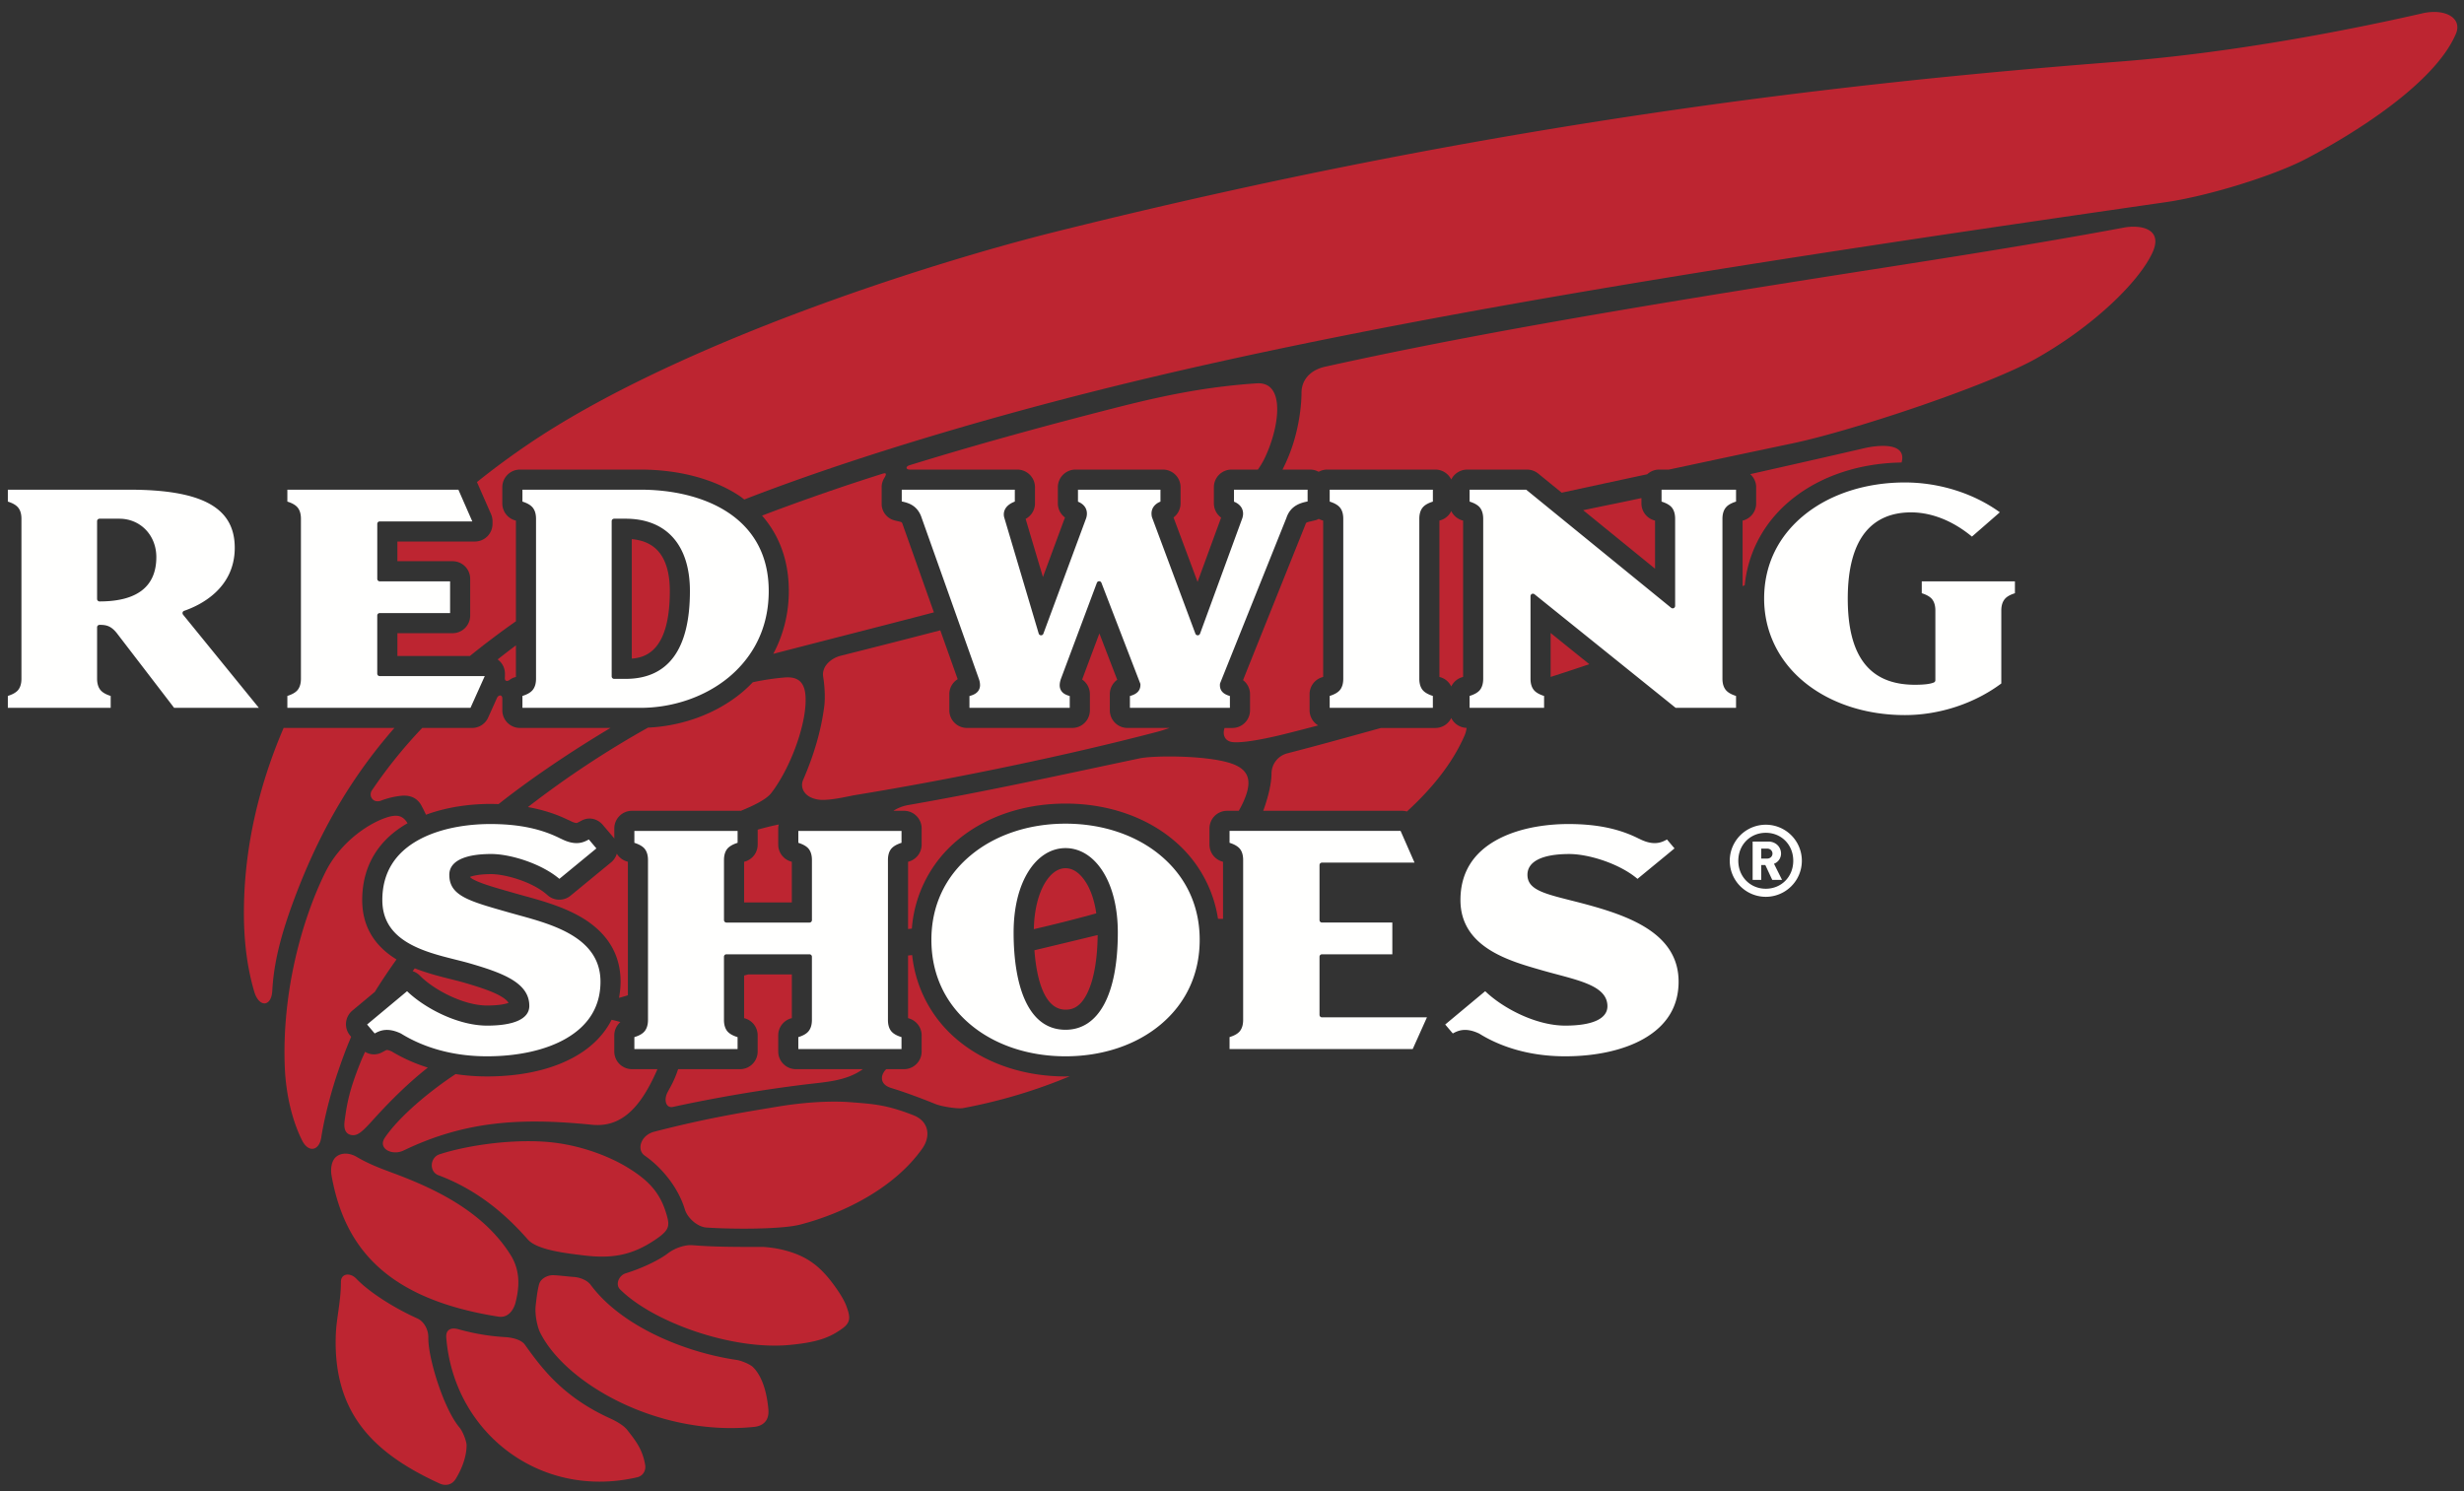
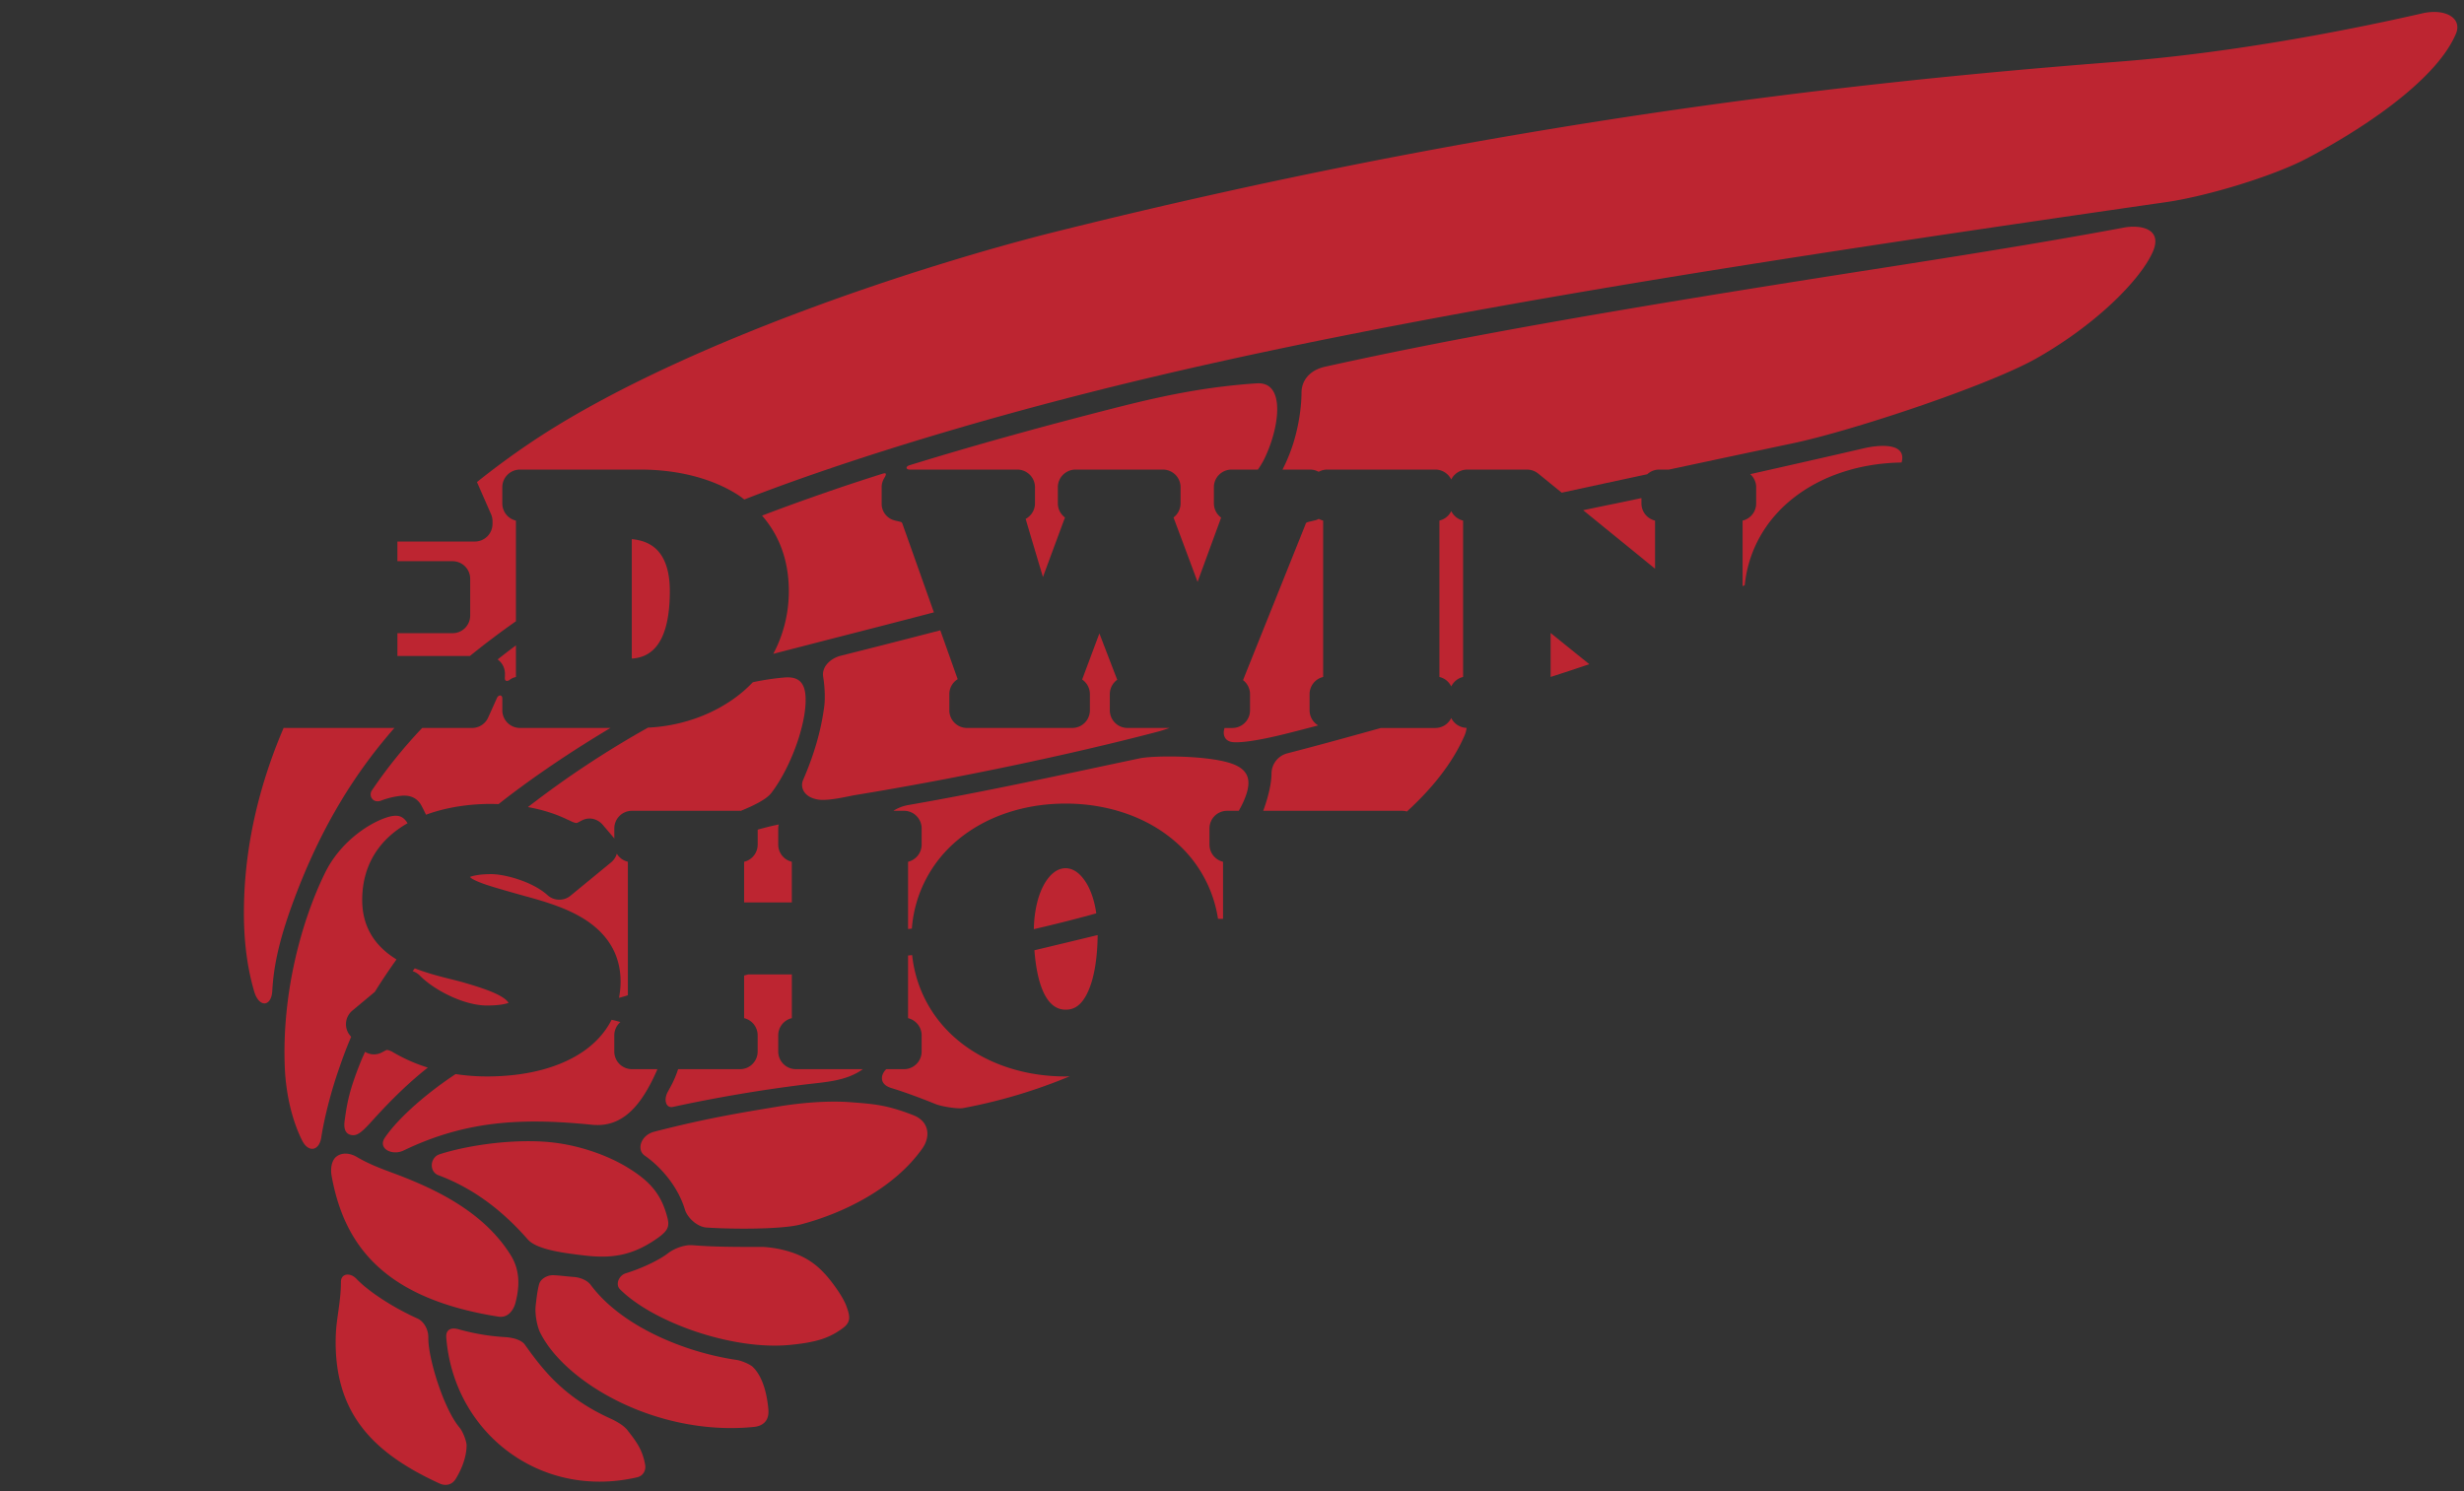
<svg xmlns="http://www.w3.org/2000/svg" width="114" height="69" viewBox="0 0 114 69">
  <rect x="0" y="0" width="114" height="69" fill="#333333" stroke="none" />
  <g fill="none" fill-rule="evenodd">
    <path fill="#BD2531" d="M36.03 38.152c-.325.065-.649.146-.975.239v.692a.814.814 0 0 1-.603.787l-.025.008v1.88h2.208v-1.88l-.024-.008a.815.815 0 0 1-.605-.787v-.748c0-.064.009-.123.023-.183M36.496 27.348c0 1.05-.254 2.036-.72 2.908 2.452-.639 4.979-1.276 7.432-1.92l-1.44-4.056-.009-.025c-.032-.097-.032-.097-.233-.14l-.13-.033a.791.791 0 0 1-.605-.788v-.748c0-.167.051-.32.136-.45.051-.093.13-.24-.07-.184a101.777 101.777 0 0 0-5.6 1.947c.812.925 1.239 2.11 1.239 3.489M54.11 33.684h-1.945a.816.816 0 0 1-.817-.817v-.747c0-.27.132-.516.342-.665l-.825-2.144c-.397 1.056-.702 1.875-.798 2.133.219.148.358.4.358.676v.747a.816.816 0 0 1-.817.817h-4.87a.816.816 0 0 1-.816-.817v-.747c0-.288.15-.545.386-.692l-.804-2.261c-1.387.36-2.874.741-4.602 1.175-.449.112-.898.49-.816.98.082.5.089 1.04.052 1.335-.136 1.088-.463 2.245-.98 3.43-.149.338.027.8.683.91.487.08 1.42-.156 1.714-.205 4.655-.761 9.882-1.85 14.018-2.937.183-.049.36-.108.537-.17M30.414 49.473h-1.176a.817.817 0 0 1-.817-.817v-.748c0-.242.11-.463.282-.614a4.04 4.04 0 0 0-.407-.104c-.342.67-.892 1.24-1.645 1.674-1.354.783-2.986.946-4.116.946a9.78 9.78 0 0 1-1.456-.109c-1.22.804-2.61 1.965-3.276 2.948-.334.497.336.844.872.587 2.832-1.361 5.392-1.526 8.712-1.19 1.463.148 2.313-.96 2.993-2.485.014-.032.023-.058.034-.088M17.892 48.586c-.021.004-.067.028-.116.054l-.12.063a.771.771 0 0 1-.765-.033c-.064.147-.132.288-.192.437-.535 1.324-.642 1.925-.755 2.764-.048.366.038.629.364.656.256.02.478-.184.926-.68.895-.992 1.712-1.776 2.56-2.447a7.645 7.645 0 0 1-1.67-.746c-.155-.071-.225-.068-.232-.068M20.85 45.307c-.504-.127-1.092-.276-1.66-.5-.033.044-.066.09-.098.131.12.04.234.106.33.203.654.667 2.031 1.387 3.113 1.387.526 0 .837-.065.992-.12-.04-.077-.132-.177-.348-.304-.426-.251-1.112-.46-1.72-.638-.18-.052-.387-.103-.608-.16M16.247 47.977l-.046-.055a.818.818 0 0 1 .098-1.156l1.043-.869c.28-.453.611-.95 1.003-1.502-.005-.004-.008-.004-.013-.007-1.044-.644-1.574-1.565-1.574-2.741 0-1.552.73-2.775 2.098-3.553-.221-.362-.488-.44-1.053-.238-.822.295-2.082 1.143-2.764 2.531-1.088 2.218-2 5.555-1.863 8.983.054 1.362.38 2.56.8 3.398.293.588.792.486.887-.131.164-1.061.514-2.289.77-3.037.194-.57.384-1.091.614-1.623M29.05 46.054v-6.175c-.008-.003-.015-.005-.024-.01a.808.808 0 0 1-.488-.367.825.825 0 0 1-.263.4l-.437.359-1.44 1.184a.818.818 0 0 1-1.067-.024c-.691-.627-1.978-.973-2.604-.973-.539 0-.846.075-.984.131a.562.562 0 0 0 .172.123c.34.184.96.362 1.745.586l.176.05.397.111c.846.232 1.899.523 2.766 1.059 1.136.707 1.713 1.687 1.713 2.916 0 .26-.029.508-.074.749a5.9 5.9 0 0 0 .412-.12M20.335 53.413c-.444.146-.49.802-.055.966 1.616.607 2.946 1.613 4.139 2.974.428.49 1.774.636 2.504.728 1.335.17 2.314.048 3.498-.789.502-.354.563-.55.449-.98-.286-1.081-.817-1.673-1.878-2.314-.815-.491-2.23-1.07-3.839-1.17-1.742-.11-3.702.218-4.818.585M21.841 33.684h-2.307a22.306 22.306 0 0 0-2.329 2.892c-.162.242.043.612.428.47a3.69 3.69 0 0 1 .961-.226c.394-.03.712.107.9.45.072.132.146.28.216.43 1.138-.423 2.305-.5 2.97-.5.13 0 .258.004.386.008 1.589-1.255 3.444-2.489 5.178-3.524h-4.187a.816.816 0 0 1-.816-.817v-.54c.003-.195-.179-.184-.249-.028l-.406.903a.816.816 0 0 1-.745.482M23.87 31.324v-1.46c-.286.212-.566.429-.846.65a.811.811 0 0 1 .338.657v.13c0 .018-.006.038-.006.057.003.003.003.009.003.02-.01.13.1.183.24.066a.761.761 0 0 1 .246-.112l.025-.008" />
    <path fill="#BD2531" d="M18.249 33.684H13.18c-.02 0-.037-.003-.056-.005-1.197 2.787-1.816 5.632-1.839 8.395-.012 1.322.122 2.608.478 3.812.221.749.791.708.833-.027.061-1.062.276-2.229.928-4.016 1.163-3.189 2.664-5.806 4.724-8.159M26.278 37.935c.033.013.066.027.098.044.207.109.295.103.305.103.018 0 .064-.025.113-.051l.132-.069c.337-.172.723-.077.968.213l.484.57c.015.017.03.038.044.056v-.466c0-.451.366-.817.816-.817h5c.012 0 .021.003.033.004.603-.246 1.19-.532 1.417-.83.87-1.143 1.52-2.95 1.58-4.104.042-.776-.13-1.304-.952-1.24-.495.04-1 .118-1.485.221-.163.17-.336.334-.52.486-1.165.964-2.726 1.54-4.33 1.614a44.847 44.847 0 0 0-5.557 3.677c.676.12 1.29.315 1.854.59M61.195 31.331l.023-.007V24.09l-.023-.009a.819.819 0 0 1-.18-.072.683.683 0 0 1-.19.072l-.15.037c-.246.052-.251.069-.273.137l-.019.053s-2.53 6.307-2.872 7.164a.814.814 0 0 1 .323.647v.749a.817.817 0 0 1-.816.817h-.362c-.108.32.014.63.403.657.66.05 2.052-.291 2.613-.435.441-.11.879-.225 1.317-.34a.816.816 0 0 1-.399-.7v-.748c0-.368.249-.693.605-.788M30.99 27.348c0-.851-.195-1.488-.576-1.886-.283-.297-.68-.47-1.183-.515v5.528c.688-.048 1.759-.416 1.759-3.127M58.147 17.738c-2.153.145-4.027.495-6.371 1.09-2.595.66-6.098 1.588-9.716 2.706-.173.067-.146.195.032.195h4.976c.45 0 .817.366.817.817v.748a.813.813 0 0 1-.432.716c.085.291.404 1.365.8 2.692.499-1.35.913-2.472 1.02-2.756a.812.812 0 0 1-.33-.652v-.748c0-.451.367-.817.817-.817h4.043c.452 0 .817.366.817.817v.748a.814.814 0 0 1-.325.65l1.112 2.982c.519-1.413.976-2.666 1.09-2.975a.816.816 0 0 1-.335-.657v-.748c0-.451.366-.817.816-.817h1.22c.115-.165.209-.319.275-.45.722-1.447 1.037-3.632-.326-3.54M34.238 49.473h-2.864c-.18.54-.334.779-.484 1.06-.195.367-.076.757.243.687a69.269 69.269 0 0 1 6.1-1.036c.958-.118 1.92-.154 2.688-.711h-3.099a.817.817 0 0 1-.816-.817v-.748a.815.815 0 0 1 .63-.795v-2.025H34.62c-.064.018-.128.034-.193.053v1.972l.025.007a.814.814 0 0 1 .602.788v.748a.815.815 0 0 1-.816.817M47.859 43.97c.084 1.127.387 2.75 1.44 2.75.309 0 .71-.098 1.049-.857.277-.621.426-1.52.437-2.594a.982.982 0 0 1-.063.013c-1.053.256-1.955.472-2.863.689M23.06 60.925c.459.073.707-.327.788-.639.216-.826.191-1.553-.226-2.218-1.185-1.89-3.216-2.915-4.931-3.594-.722-.287-1.45-.505-2.185-.94-.303-.18-.694-.224-.96 0-.204.172-.265.544-.204.878.585 3.232 2.445 5.681 7.717 6.513M75.943 23.294v-.246c-.488.103-.929.197-1.3.272-.475.096-.935.192-1.395.289l3.325 2.707V24.09l-.026-.008a.816.816 0 0 1-.604-.788M67.144 31.766a.82.82 0 0 1 .522-.435l.026-.006v-7.236l-.026-.007a.818.818 0 0 1-.522-.434.812.812 0 0 1-.524.434l-.023.007v7.236l.023.006a.814.814 0 0 1 .524.435M67.144 33.223a.816.816 0 0 1-.734.462h-2.518c-1.466.406-2.98.827-4.347 1.178a.971.971 0 0 0-.717.924c0 .479-.165 1.14-.383 1.731h6.43c.076 0 .149.013.219.032 1.173-1.074 2.11-2.241 2.661-3.504.06-.136.087-.256.098-.366a.815.815 0 0 1-.71-.457M71.742 31.323a92.945 92.945 0 0 0 1.789-.59c-.664-.534-1.303-1.05-1.789-1.443v2.033zM86.286 20.732c-1.159.269-3.194.733-5.31 1.208.167.149.275.364.275.606v.748a.815.815 0 0 1-.628.796v3.032l.099-.043c.161-1.58.934-2.988 2.221-4.01 1.32-1.052 3.103-1.639 5.036-1.668l.022-.096c.145-.872-1.213-.688-1.715-.573" />
    <path fill="#BD2531" d="M112.073.618c-2.859.653-8.43 1.802-14.025 2.233-13.062 1.005-29.3 2.893-49.293 7.893-5.554 1.388-17.433 5.106-24.418 9.881a36.206 36.206 0 0 0-2.27 1.682l.65 1.48c.045.103.07.216.07.328v.127a.817.817 0 0 1-.817.816h-3.584v.911h2.551c.453 0 .817.366.817.817v1.697a.815.815 0 0 1-.817.816h-2.551v1.056h3.353a38.478 38.478 0 0 1 2.131-1.607V24.09a.816.816 0 0 1-.63-.796v-.748c0-.45.367-.817.817-.817h5.574c1.772 0 3.4.432 4.58 1.217.08.053.148.11.224.167 4.777-1.854 10.728-3.635 16.36-5.051 13.677-3.435 30.925-6.04 49.408-8.707 1.946-.28 4.994-1.218 6.506-2.014 2.07-1.089 5.91-3.424 6.914-5.771.316-.74-.504-1.192-1.55-.953" />
    <path fill="#BD2531" d="M98.272 10.53c-4.871.907-9.529 1.603-14.259 2.35-9.523 1.504-16.549 2.722-22.71 4.09-.735.165-1.087.659-1.087 1.203 0 .508-.083 1.173-.22 1.745a7.75 7.75 0 0 1-.66 1.811h1.276c.145 0 .28.037.398.103a.808.808 0 0 1 .396-.103h5.004c.322 0 .601.189.734.461a.819.819 0 0 1 .736-.46h2.771c.189 0 .37.064.516.183l1.087.885c1.342-.29 2.678-.579 3.958-.853a.81.81 0 0 1 .548-.216h.455c2.235-.477 4.24-.904 5.704-1.21 2.837-.597 9.076-2.689 11.269-3.92 2.614-1.47 4.737-3.504 5.39-4.891.542-1.154-.585-1.312-1.306-1.178M56.95 35.322c-1.143-.38-3.583-.366-4.221-.231-4.109.868-7.103 1.532-10.682 2.156a1.903 1.903 0 0 0-.713.27h.49c.452 0 .817.367.817.818v.747c0 .37-.25.693-.605.788l-.023.008v3.11l.175-.019a5.896 5.896 0 0 1 2.111-4.092c1.302-1.092 3.076-1.693 5-1.693 1.921 0 3.697.6 4.998 1.693a5.881 5.881 0 0 1 2.055 3.637c.078.005.155.005.233.004v-2.64l-.024-.008a.815.815 0 0 1-.603-.788v-.747c0-.451.364-.817.816-.817h.54c.066-.116.127-.233.18-.344.435-.931.392-1.54-.544-1.852M28.256 65.646c-2.231-1.006-3.211-2.365-3.974-3.427-.167-.232-.593-.333-.94-.349a10.09 10.09 0 0 1-2.123-.36c-.375-.106-.6.032-.571.382.34 4.383 4.322 7.51 8.834 6.466.273-.064.41-.314.368-.572-.124-.722-.43-1.107-.831-1.62-.174-.22-.534-.415-.763-.52M34.831 63.253c-.132-.124-.525-.293-.756-.326-2.364-.346-5.314-1.54-6.744-3.47-.155-.211-.49-.349-.775-.368-.368-.028-.68-.073-.953-.082-.266-.01-.593.153-.664.428-.087.334-.121.7-.153.96-.053.45.082 1.022.204 1.267 1.184 2.367 5.47 4.816 9.907 4.365.324-.034.707-.219.653-.817-.09-.979-.366-1.615-.719-1.957" />
    <path fill="#BD2531" d="M50.24 40.827c-.188-.298-.503-.652-.942-.652-.435 0-.747.353-.932.648-.327.526-.516 1.295-.535 2.173a71.33 71.33 0 0 0 2.89-.732c-.081-.567-.245-1.064-.48-1.437M19.817 61.892c.006-.367-.198-.745-.509-.885-1.067-.477-2.224-1.211-2.821-1.837-.295-.307-.714-.237-.714.143 0 .913-.206 1.672-.236 2.43-.142 3.715 1.82 5.535 4.804 6.904.26.119.565.078.746-.219.272-.445.5-1.01.5-1.554 0-.164-.161-.62-.326-.816-.735-.871-1.46-3.226-1.444-4.166M44.299 48.12a5.902 5.902 0 0 1-2.097-3.926l-.19.02v2.9c.01.001.015.004.024.006.356.096.605.42.605.788v.748a.816.816 0 0 1-.817.817h-.822c-.163.164-.223.345-.189.502.04.182.199.302.417.369.557.168 1.316.445 2.042.74.303.124 1.049.237 1.292.19 1.77-.329 3.45-.851 4.93-1.472-.066.002-.13.008-.195.008-1.926 0-3.7-.6-5-1.69M38.424 59.252c-.613-.775-1.225-1.184-2.246-1.429a5.38 5.38 0 0 0-.843-.123c-1.335 0-2.287 0-3.301-.081-.332-.028-.813.13-1.128.373-.363.28-1.118.668-1.955.927-.322.1-.49.516-.266.741 1.511 1.512 5.177 2.831 7.86 2.573 1.266-.123 1.838-.327 2.45-.776.397-.293.327-.572.164-1.02-.133-.369-.49-.873-.735-1.185M42.25 51.601c-1.252-.49-1.866-.516-2.887-.598-.737-.058-1.919-.04-3.39.205-1.517.253-3.184.51-5.696 1.157-.65.168-.827.848-.449 1.108.717.497 1.525 1.396 1.859 2.492.115.38.565.806 1 .837 1.17.08 3.458.09 4.337-.137 2.096-.545 4.41-1.744 5.662-3.54.346-.497.346-1.218-.435-1.524" />
-     <path fill="#FFFFFE" d="M22.427 31.285h-4.858a.114.114 0 0 1-.115-.114v-2.688c0-.064.05-.114.115-.114h3.255v-1.468H17.57a.115.115 0 0 1-.115-.115V24.24c0-.062.05-.113.115-.113h4.281l-.643-1.468h-7.913v.551c.212.066.366.151.464.262.11.126.164.307.164.534v7.4c0 .227-.055.407-.164.534-.098.11-.252.196-.464.262v.551h8.473l.66-1.469M28.415 31.413a.114.114 0 0 1-.115-.112v-7.185c0-.064.051-.114.115-.114h.527c1.894 0 2.978 1.22 2.978 3.346 0 2.698-1.002 4.065-2.978 4.065h-.527zm5.302-.074c.843-.7 1.849-1.959 1.849-3.991 0-3.457-3.066-4.689-5.935-4.689h-5.46v.551c.213.067.368.154.463.263.11.125.166.305.166.534v7.4c0 .228-.056.407-.166.534-.095.11-.25.195-.463.262v.551h5.46c1.512 0 3-.516 4.086-1.415zM4.607 27.83a.115.115 0 0 1-.115-.115v-3.6c0-.063.051-.113.115-.113h.911c.978 0 1.715.764 1.715 1.776 0 1.361-.885 2.052-2.626 2.052m3.45 4.924h3.92L8.47 28.443a.118.118 0 0 1-.025-.072c0-.01 0-.021.003-.033a.114.114 0 0 1 .073-.074c.705-.242 2.34-1.007 2.34-2.917 0-1.858-1.51-2.688-4.896-2.688H.363v.551c.213.067.367.152.465.264.11.125.164.304.164.533v7.4c0 .228-.055.408-.164.535-.098.109-.252.194-.465.26v.552h4.758v-.551c-.213-.067-.367-.152-.463-.262-.11-.126-.166-.307-.166-.534v-2.379c0-.065.051-.114.115-.114.28 0 .515.029.795.38 0 0 2.588 3.372 2.654 3.46M66.294 32.203c-.212-.067-.367-.153-.463-.262-.11-.127-.165-.307-.165-.535v-7.4c0-.227.056-.406.165-.533.096-.11.25-.196.463-.262v-.551H61.52v.55c.212.067.366.152.464.263.11.126.164.305.164.534v7.4c0 .228-.055.407-.164.534-.098.11-.252.195-.464.262v.551h4.773v-.551zM70.875 27.482a.118.118 0 0 1 .121.016l6.53 5.256h2.794v-.55c-.212-.068-.367-.153-.462-.263-.11-.127-.167-.306-.167-.534v-7.4c0-.229.057-.409.167-.534v-.001c.095-.11.25-.195.462-.262v-.55h-3.446v.55c.212.067.367.152.465.263.108.125.163.307.163.534v4.029a.112.112 0 0 1-.064.103.115.115 0 0 1-.12-.014l-6.707-5.466h-2.618v.551c.213.067.367.152.465.263.108.127.164.307.164.534v7.4c0 .227-.056.407-.164.535-.098.11-.252.194-.465.261v.551h3.446v-.55c-.213-.068-.367-.153-.463-.263-.11-.127-.165-.307-.165-.534v-3.82c0-.045.025-.084.064-.105M93.223 27.45v-.55h-4.31v.55c.213.067.367.153.465.262.109.129.164.308.164.535v3.229a.112.112 0 0 1-.07.104c-.163.071-.459.106-.876.106-2.09 0-3.107-1.304-3.107-3.988 0-1.371.274-2.404.81-3.069.492-.609 1.205-.92 2.12-.92.669 0 1.698.2 2.816 1.121.12-.105 1.116-.971 1.29-1.125-1.21-.877-2.802-1.38-4.392-1.38-1.784 0-3.421.523-4.612 1.471-1.243.99-1.901 2.34-1.901 3.902 0 1.53.675 2.915 1.901 3.9 1.198.963 2.835 1.491 4.612 1.491 1.59 0 3.214-.532 4.46-1.463v-3.379c0-.229.058-.408.168-.535.094-.11.25-.195.462-.261M60.48 23.207l.018-.004v-.544h-3.406v.555c.154.06.28.159.351.283a.552.552 0 0 1 .07.267c0 .068-.011.136-.033.206l-.002.007-1.957 5.346a.113.113 0 0 1-.106.074.115.115 0 0 1-.108-.073l-2.009-5.39a.675.675 0 0 1-.022-.172c0-.286.199-.468.414-.55v-.553h-3.816v.555c.151.06.276.157.344.28a.542.542 0 0 1 .069.269.68.68 0 0 1-.032.207c0 .004-.002.005-.002.007l-1.98 5.346a.112.112 0 0 1-.11.074.112.112 0 0 1-.106-.081l-1.588-5.346a.527.527 0 0 1 .04-.423c.108-.191.316-.29.443-.337v-.55h-5.231v.544l.008.001c.27.06.722.163.915.764 0 0 2.642 7.433 2.642 7.436a.887.887 0 0 1 .057.293.47.47 0 0 1-.052.223c-.094.178-.282.243-.438.287v.546h4.64v-.547c-.147-.043-.323-.106-.413-.276a.478.478 0 0 1-.052-.225c0-.089.02-.189.06-.302l1.659-4.433a.115.115 0 0 1 .106-.076c.046 0 .09.03.106.074l1.796 4.66a.092.092 0 0 1 .008.037v.026c0 .348-.287.458-.486.514v.548h4.626v-.548c-.191-.056-.462-.166-.462-.5 0-.02 0-.04.003-.06a.17.17 0 0 1 .007-.032l3.067-7.65c.195-.591.693-.699.962-.757M49.298 47.65c-.842 0-1.478-.474-1.89-1.408-.335-.76-.512-1.829-.512-3.09 0-1.131.236-2.107.682-2.822.436-.7 1.047-1.086 1.72-1.086.674 0 1.287.386 1.729 1.085.451.717.69 1.693.69 2.822 0 2.858-.881 4.499-2.419 4.499m4.401-8.06c-1.134-.952-2.698-1.477-4.4-1.477-1.704 0-3.267.525-4.402 1.477-1.182.99-1.805 2.338-1.805 3.897 0 1.574.623 2.929 1.805 3.92 1.132.949 2.694 1.471 4.401 1.471 1.708 0 3.27-.522 4.401-1.471 1.182-.99 1.806-2.346 1.806-3.92 0-1.559-.624-2.907-1.806-3.897M41.71 47.99c-.212-.064-.367-.15-.464-.26-.11-.127-.164-.307-.164-.535v-7.4c0-.228.055-.408.164-.533l.002-.001c.095-.108.253-.195.462-.262v-.55h-4.774v.55c.21.067.368.154.465.263.108.127.164.305.164.534v2.778c0 .064-.05.116-.114.116h-3.84a.115.115 0 0 1-.115-.116v-2.778c0-.229.056-.407.166-.535.097-.108.254-.195.464-.262v-.55H29.35v.55c.21.067.368.154.465.263.108.127.165.305.165.534v7.4c0 .227-.057.407-.166.534-.096.11-.25.196-.464.26v.553h4.775v-.552c-.213-.065-.367-.152-.464-.26-.11-.128-.166-.308-.166-.536v-2.923c0-.065.05-.114.114-.114h3.841c.063 0 .114.05.114.114v2.923c0 .228-.056.408-.166.535-.095.11-.25.196-.463.26v.553h4.774v-.552zM17.338 47.82c.211-.114.567-.305 1.216.006.004.001.006.003.01.006.774.479 2.089 1.046 3.97 1.046 1.438 0 2.734-.29 3.65-.82 1.061-.61 1.598-1.497 1.598-2.634 0-2.034-2.193-2.638-3.796-3.079l-.406-.113-.175-.05c-1.741-.496-2.617-.748-2.617-1.7v-.005c0-.617.69-.96 1.94-.96.88 0 2.312.438 3.153 1.15l1.366-1.124.346-.285-.35-.414-.006.004c-.22.12-.587.317-1.272-.033-.006-.003-.014-.003-.02-.007-.91-.462-1.948-.678-3.266-.678-.723 0-2.11.092-3.273.714-1.139.613-1.717 1.555-1.717 2.803 0 .842.37 1.48 1.13 1.947.67.413 1.514.624 2.258.811.228.057.445.111.64.167 1.527.444 2.79.9 2.772 1.992-.011.577-.704.894-1.954.894-1.35 0-2.888-.807-3.702-1.592l-1.849 1.541.351.414h.003zM67.217 47.82c.213-.113.567-.305 1.218.006.004.001.008.003.011.006.77.479 2.085 1.046 3.97 1.046 1.437 0 2.73-.29 3.649-.82 1.06-.61 1.597-1.497 1.597-2.634 0-2.077-1.98-2.923-3.918-3.477-.403-.115-.777-.21-1.107-.293-1.227-.312-1.968-.5-1.968-1.175 0-.62.688-.961 1.938-.961.885 0 2.315.437 3.154 1.15.131-.11 1.367-1.125 1.367-1.125s.232-.193.345-.285c-.09-.108-.274-.323-.349-.414l-.005.004c-.22.12-.587.318-1.274-.033-.005-.003-.012-.003-.019-.007-.912-.462-1.95-.678-3.266-.678-.724 0-2.11.092-3.273.714-1.14.613-1.718 1.555-1.718 2.803 0 2.165 2.207 2.801 3.67 3.222l.104.03c.244.07.49.136.726.198 1.234.331 2.3.615 2.3 1.464 0 .579-.693.897-1.954.897-1.352 0-2.887-.807-3.701-1.592-.14.115-1.694 1.412-1.85 1.541l.352.414h.001zM66.02 47.075h-4.858a.113.113 0 0 1-.113-.114v-2.69c0-.063.05-.113.113-.113h3.256v-1.469h-3.256a.114.114 0 0 1-.113-.115V40.03c0-.063.05-.114.113-.114h4.283l-.645-1.468h-7.913v.55c.209.067.367.153.464.263.11.125.165.305.165.534v7.4c0 .227-.056.408-.165.534-.097.11-.25.195-.464.26v.553h8.474l.659-1.468M81.761 39.268h-.275v.461h.275c.147 0 .245-.107.245-.232 0-.122-.098-.23-.245-.23zm.234 1.446l-.32-.686h-.19v.686h-.397v-1.773h.724c.36 0 .59.263.59.556a.505.505 0 0 1-.326.472l.372.745h-.453zm-.298-2.178c-.718 0-1.272.552-1.272 1.294 0 .74.554 1.294 1.272 1.294.72 0 1.27-.553 1.27-1.294 0-.742-.55-1.294-1.27-1.294zm0 2.962a1.668 1.668 0 1 1 0-3.336 1.668 1.668 0 0 1 0 3.336z" />
  </g>
</svg>